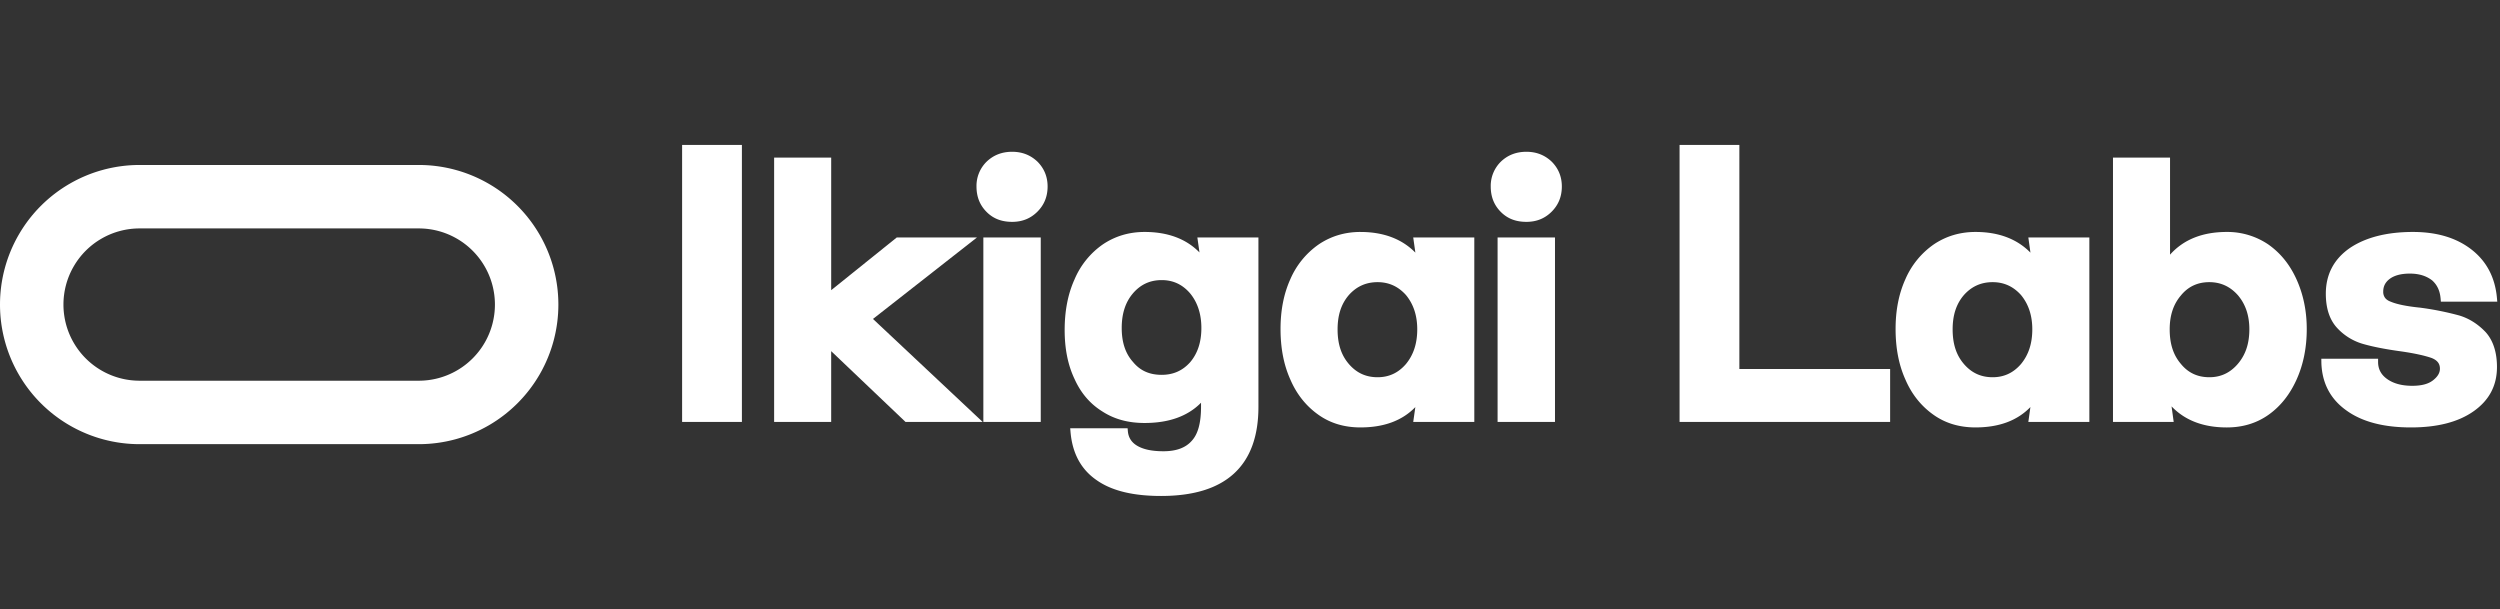
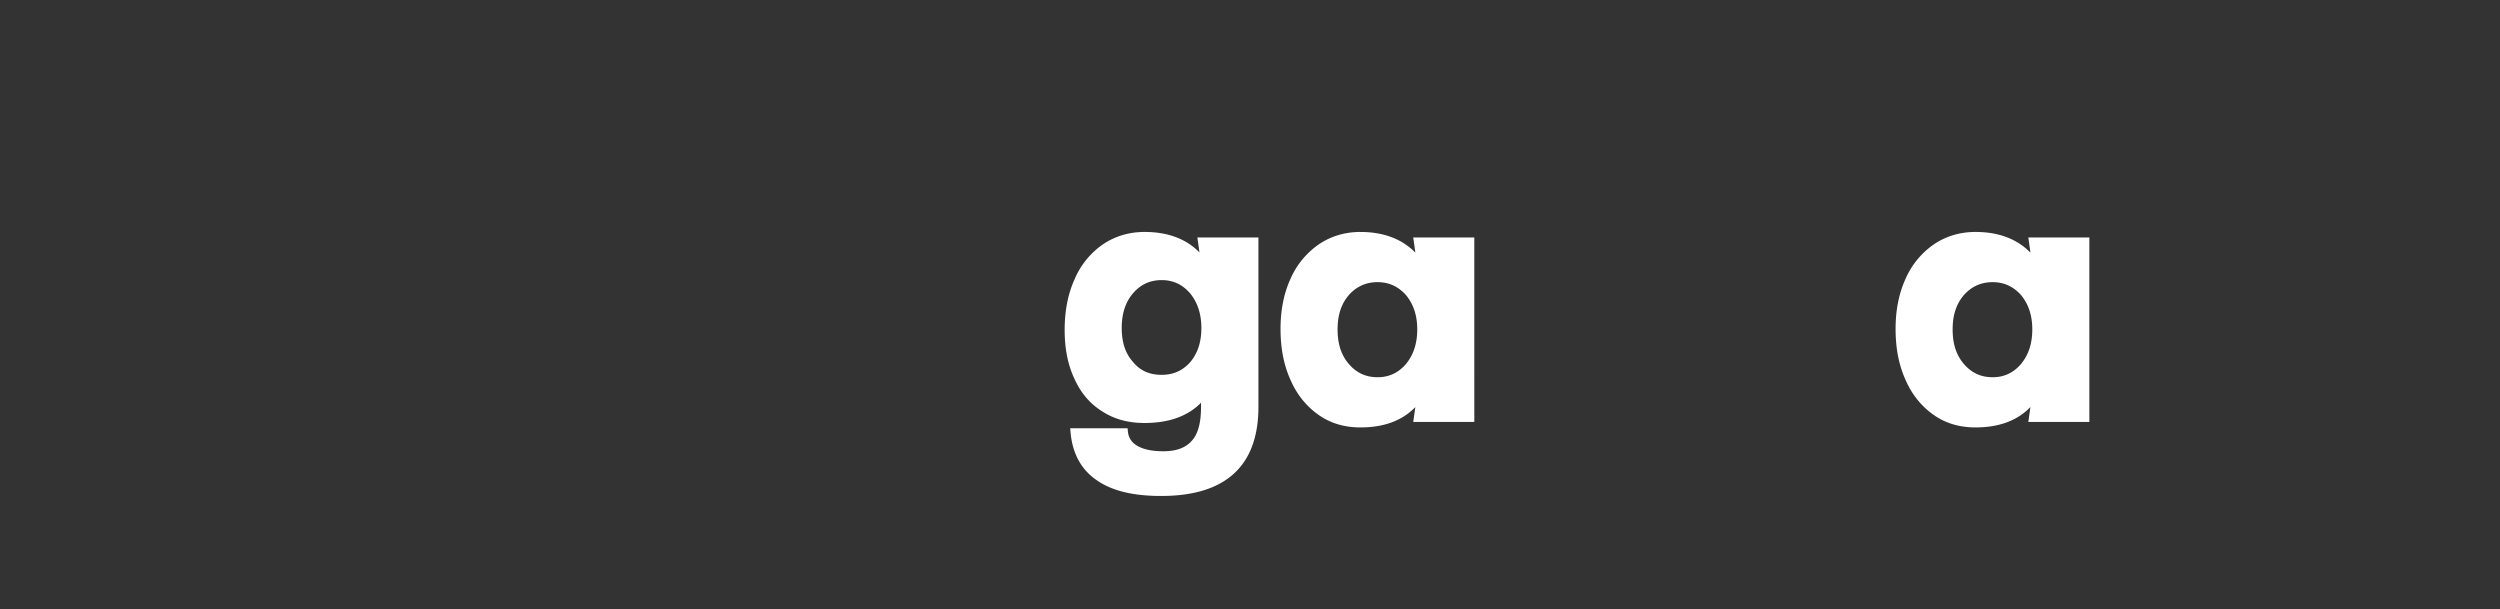
<svg xmlns="http://www.w3.org/2000/svg" width="197" height="48" fill="none">
  <rect width="100%" height="100%" fill="#333333" stroke="none" />
-   <path stroke="#fff" stroke-width="5" d="M33 15.5H11a8.5 8.5 0 0 0 0 17h22a8.5 8.5 0 0 0 0-17z" />
-   <path fill="#fff" d="M58.462 11.42H53.75v21.83h4.712V11.42zm7.035 1h-4.496v20.83h4.496v-5.58l5.86 5.58h6.078l-8.645-8.117 8.198-6.423h-6.32l-5.17 4.156V12.42zm71.565-1h-4.712v21.83h16.592v-4.172h-11.88V11.42z" />
-   <path fill="#fff" fill-rule="evenodd" d="M170.999 12.42h-4.496v20.83h4.784l-.168-1.228c1.059 1.11 2.515 1.66 4.355 1.66 1.206 0 2.311-.31 3.276-.99.959-.678 1.688-1.607 2.217-2.775.529-1.17.805-2.502.805-3.991 0-1.437-.277-2.741-.805-3.91-.53-1.171-1.26-2.071-2.217-2.747l-.004-.003a5.74 5.74 0 0 0-3.272-.988c-1.911 0-3.407.592-4.475 1.79V12.42zm.861 10.857c.572-.697 1.311-1.043 2.237-1.043.897 0 1.639.345 2.242 1.021.602.704.91 1.588.91 2.698 0 1.139-.309 2.023-.912 2.726-.602.702-1.343 1.047-2.24 1.047-.926 0-1.665-.346-2.237-1.043l-.003-.004c-.601-.7-.885-1.582-.885-2.726 0-1.088.284-1.971.885-2.672l.003-.004z" clip-rule="evenodd" />
-   <path fill="#fff" d="M79.763 11.96c-.818 0-1.474.265-2.008.77l-.005.005a2.674 2.674 0 0 0-.802 1.959c0 .818.266 1.477.802 2.013.54.54 1.202.775 2.013.775.792 0 1.45-.267 1.985-.802.535-.535.803-1.194.803-1.986 0-.767-.269-1.425-.802-1.959l-.006-.005c-.533-.504-1.189-.77-1.98-.77zm40.522 0c-.817 0-1.474.265-2.008.77l-.005.005a2.674 2.674 0 0 0-.802 1.959c0 .818.266 1.477.802 2.013.541.54 1.202.775 2.013.775.792 0 1.451-.267 1.986-.802.535-.535.802-1.194.802-1.986 0-.767-.268-1.425-.802-1.959l-.006-.005c-.533-.504-1.189-.77-1.98-.77z" />
  <path fill="#fff" fill-rule="evenodd" d="M90.193 18.278c-1.237 0-2.339.338-3.3.988l-.004.003a6.37 6.37 0 0 0-2.217 2.75c-.53 1.172-.777 2.503-.777 3.988 0 1.458.247 2.738.779 3.858.504 1.12 1.237 1.969 2.2 2.563.964.624 2.066.903 3.319.903 1.899 0 3.394-.524 4.448-1.597v.32c0 1.277-.242 2.143-.718 2.668l-.004.004c-.477.549-1.207.832-2.241.832-.87 0-1.524-.132-2.013-.401-.473-.26-.743-.648-.79-1.18l-.02-.228h-4.523l.023.27c.14 1.683.818 2.972 2.078 3.83 1.22.852 2.926 1.233 5.056 1.233 2.503 0 4.43-.567 5.733-1.753 1.307-1.19 1.942-2.961 1.942-5.274V18.71h-4.812l.167 1.183c-1.043-1.071-2.495-1.615-4.326-1.615zm-.918 4.84c.601-.7 1.343-1.046 2.268-1.046.896 0 1.637.344 2.238 1.045.578.704.887 1.616.887 2.728 0 1.139-.31 2.022-.884 2.698-.599.672-1.34.994-2.241.994-.96 0-1.696-.324-2.264-1.016l-.007-.007c-.597-.672-.881-1.552-.881-2.67 0-1.117.285-2.026.884-2.725zm17.929-4.84c-1.237 0-2.339.338-3.299.988l-.004.003a6.455 6.455 0 0 0-2.218 2.721c-.529 1.172-.777 2.477-.777 3.936 0 1.485.247 2.816.777 3.989.504 1.174 1.261 2.101 2.218 2.776.965.682 2.071.99 3.303.99 1.828 0 3.28-.522 4.324-1.602l-.166 1.17h4.813V18.71h-4.813l.169 1.197c-1.058-1.079-2.509-1.628-4.327-1.628zm-1.802 7.675c0-1.115.283-1.997.883-2.698.602-.675 1.344-1.021 2.269-1.021.896 0 1.638.344 2.24 1.02.577.704.885 1.59.885 2.699 0 1.138-.309 2.024-.887 2.728-.601.701-1.342 1.045-2.238 1.045-.925 0-1.666-.345-2.267-1.047-.601-.7-.885-1.582-.885-2.726zm50.268-7.675c-1.237 0-2.339.338-3.299.988l-.004.003a6.455 6.455 0 0 0-2.218 2.721c-.529 1.172-.777 2.477-.777 3.936 0 1.485.247 2.816.777 3.989.504 1.174 1.261 2.101 2.218 2.776.965.682 2.071.99 3.303.99 1.829 0 3.282-.523 4.326-1.605l-.163 1.174h4.808V18.71h-4.808l.166 1.198c-1.058-1.08-2.51-1.63-4.329-1.63zm-1.802 7.675c0-1.115.283-1.997.883-2.698.601-.675 1.344-1.021 2.269-1.021.896 0 1.638.344 2.24 1.02.577.704.885 1.59.885 2.699 0 1.138-.309 2.024-.887 2.728-.601.701-1.342 1.045-2.238 1.045-.925 0-1.666-.345-2.267-1.047-.601-.7-.885-1.582-.885-2.726z" clip-rule="evenodd" />
-   <path fill="#fff" d="M190.14 18.278c-2.085 0-3.759.439-5.001 1.285l-.003.003c-1.255.884-1.861 2.095-1.861 3.579 0 1.12.281 2.025.875 2.68a4.44 4.44 0 0 0 2.088 1.286c.771.22 1.756.412 2.95.575 1.121.16 1.912.345 2.43.526.239.096.397.214.496.345.098.13.152.291.152.5 0 .326-.179.638-.575.935-.37.278-.901.409-1.605.409-.828 0-1.476-.181-1.962-.522-.48-.335-.731-.775-.731-1.361v-.25h-4.473l.004.254c.029 1.614.685 2.905 1.967 3.817 1.246.905 2.951 1.343 5.087 1.343 2.055 0 3.705-.41 4.922-1.26 1.225-.854 1.862-2.009 1.862-3.5 0-1.175-.308-2.106-.902-2.76l-.004-.004c-.594-.622-1.306-1.08-2.11-1.31h-.002a23.152 23.152 0 0 0-3.003-.6l-.009-.002c-1.075-.107-1.854-.267-2.331-.468l-.01-.004c-.222-.081-.365-.19-.455-.314a.792.792 0 0 1-.138-.477c0-.407.152-.738.52-1.014.348-.255.857-.41 1.579-.41.759 0 1.322.2 1.758.537.398.354.617.828.666 1.447l.019.23h4.445l-.024-.272c-.14-1.6-.791-2.882-1.984-3.82-1.188-.933-2.732-1.403-4.637-1.403zm-108.13.432h-4.522v14.54h4.523V18.71zm40.523 0h-4.523v14.54h4.523V18.71z" />
</svg>